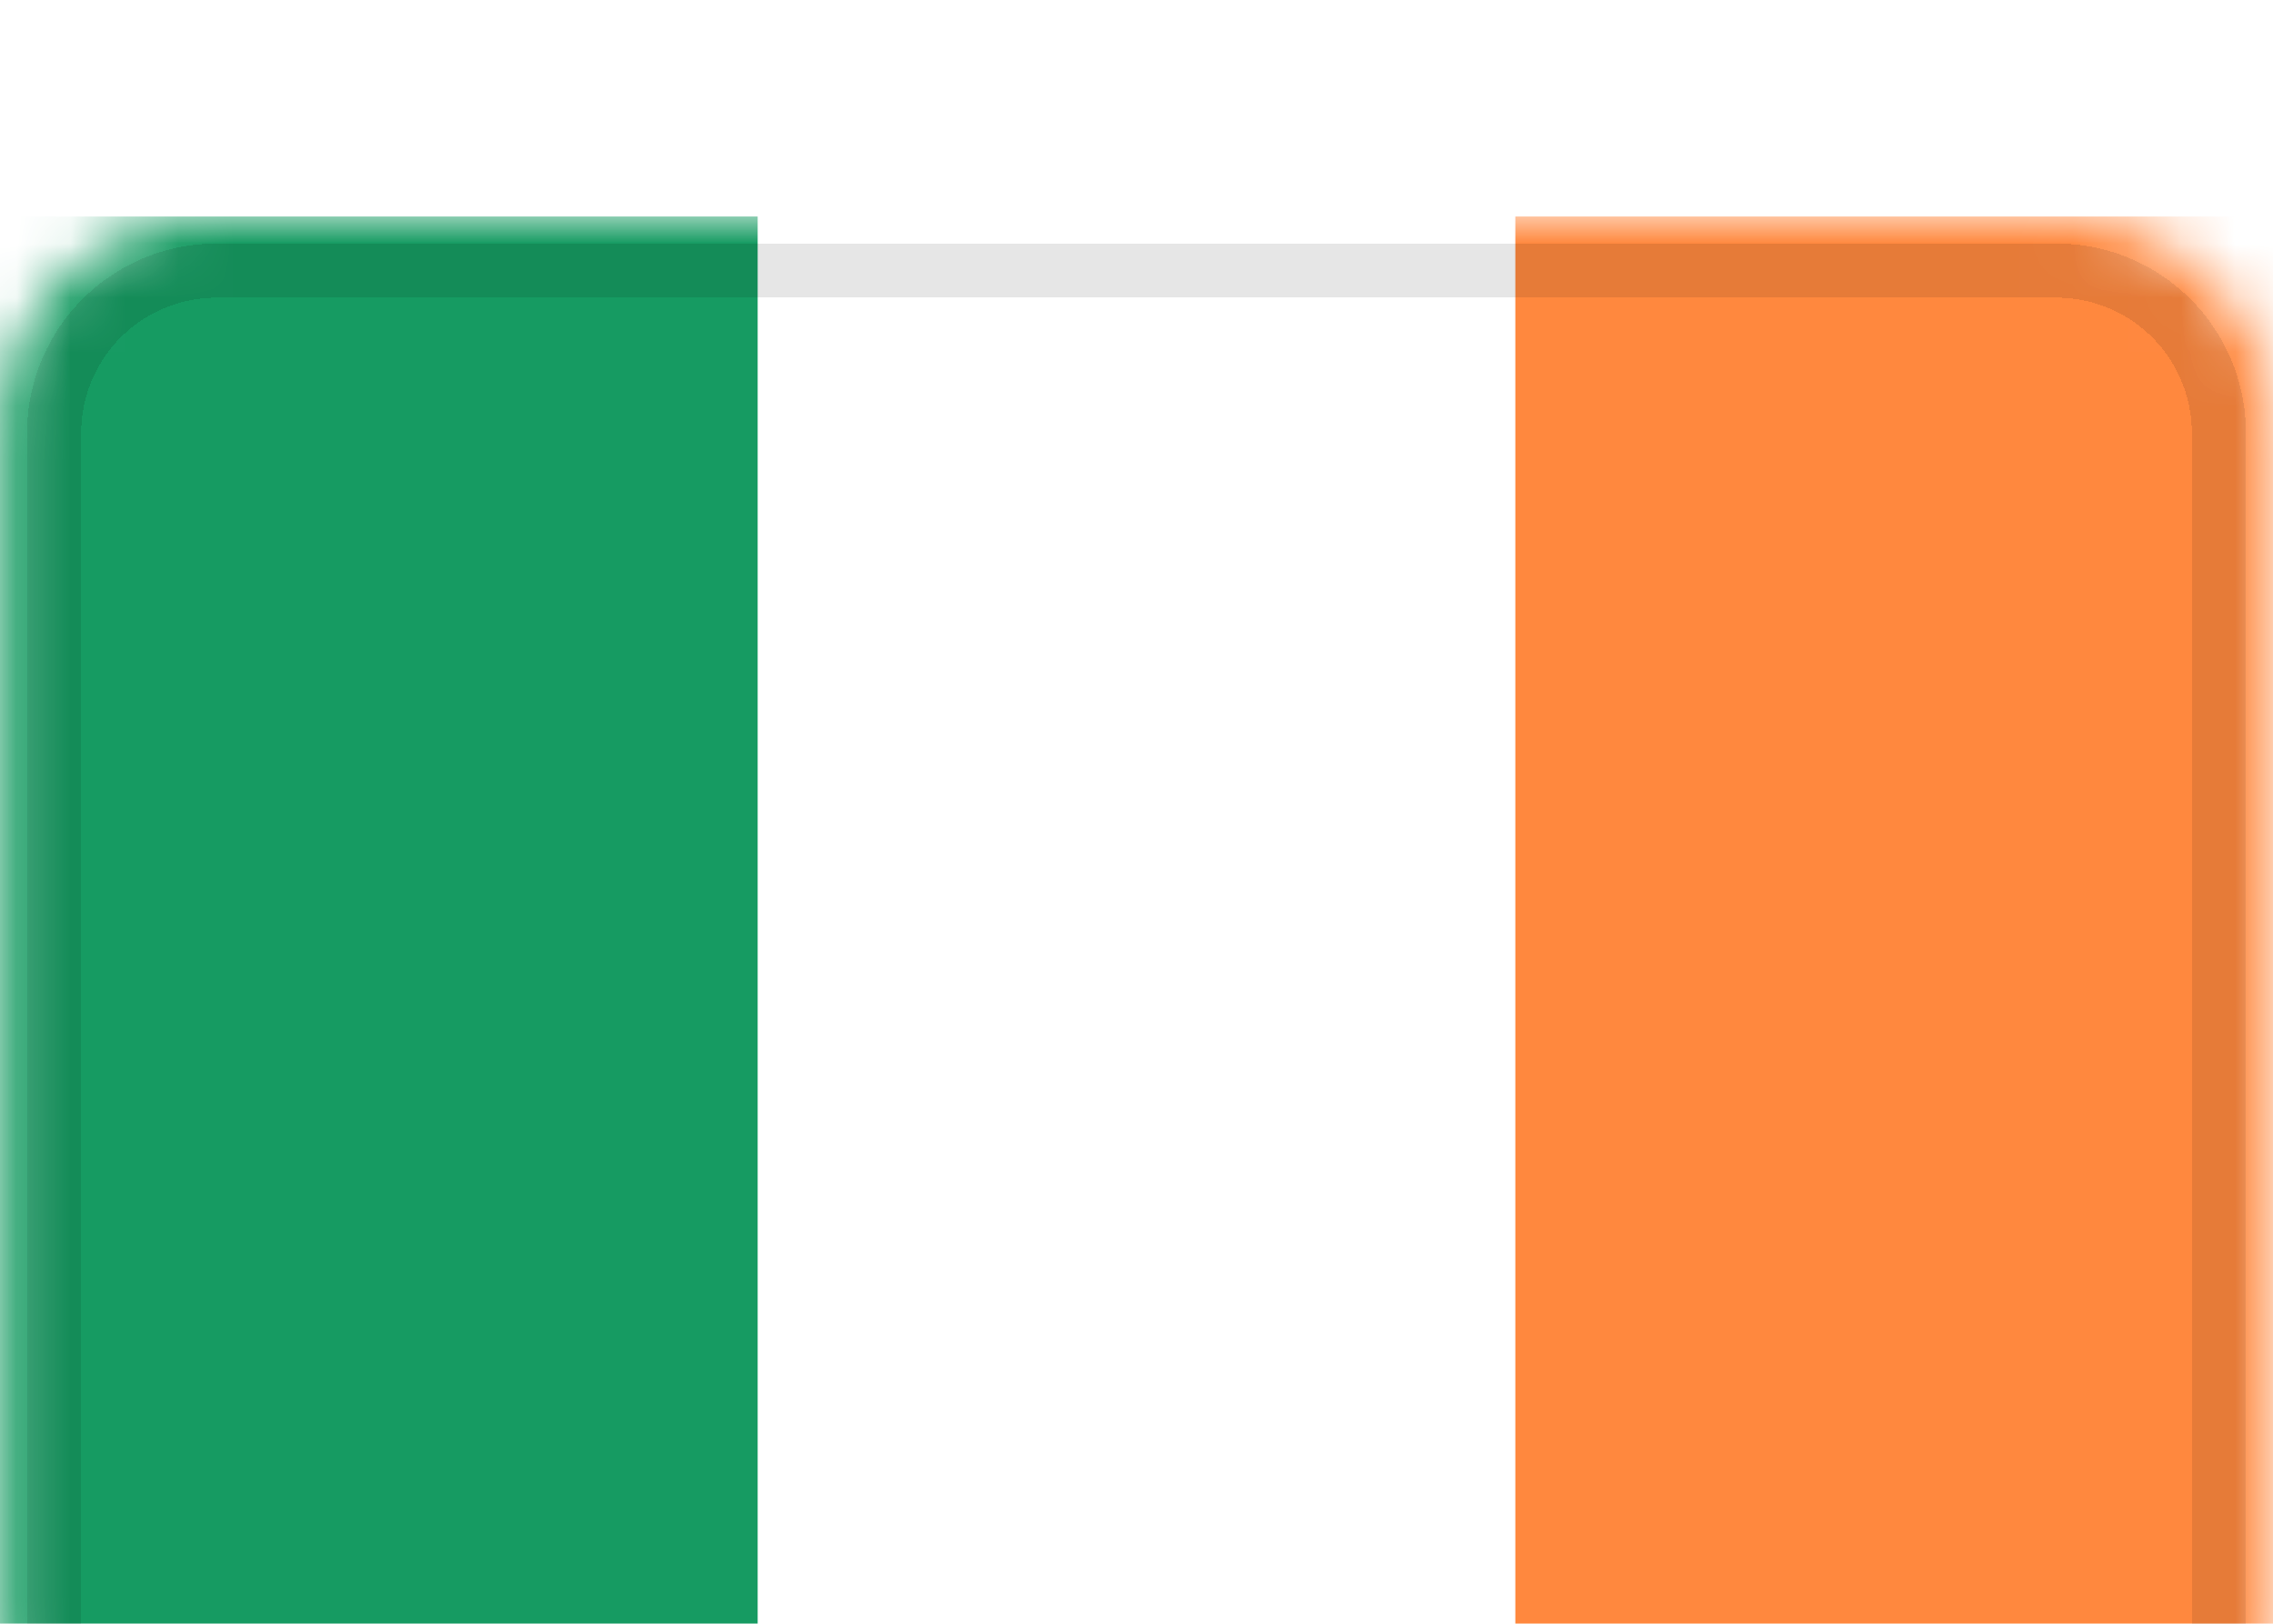
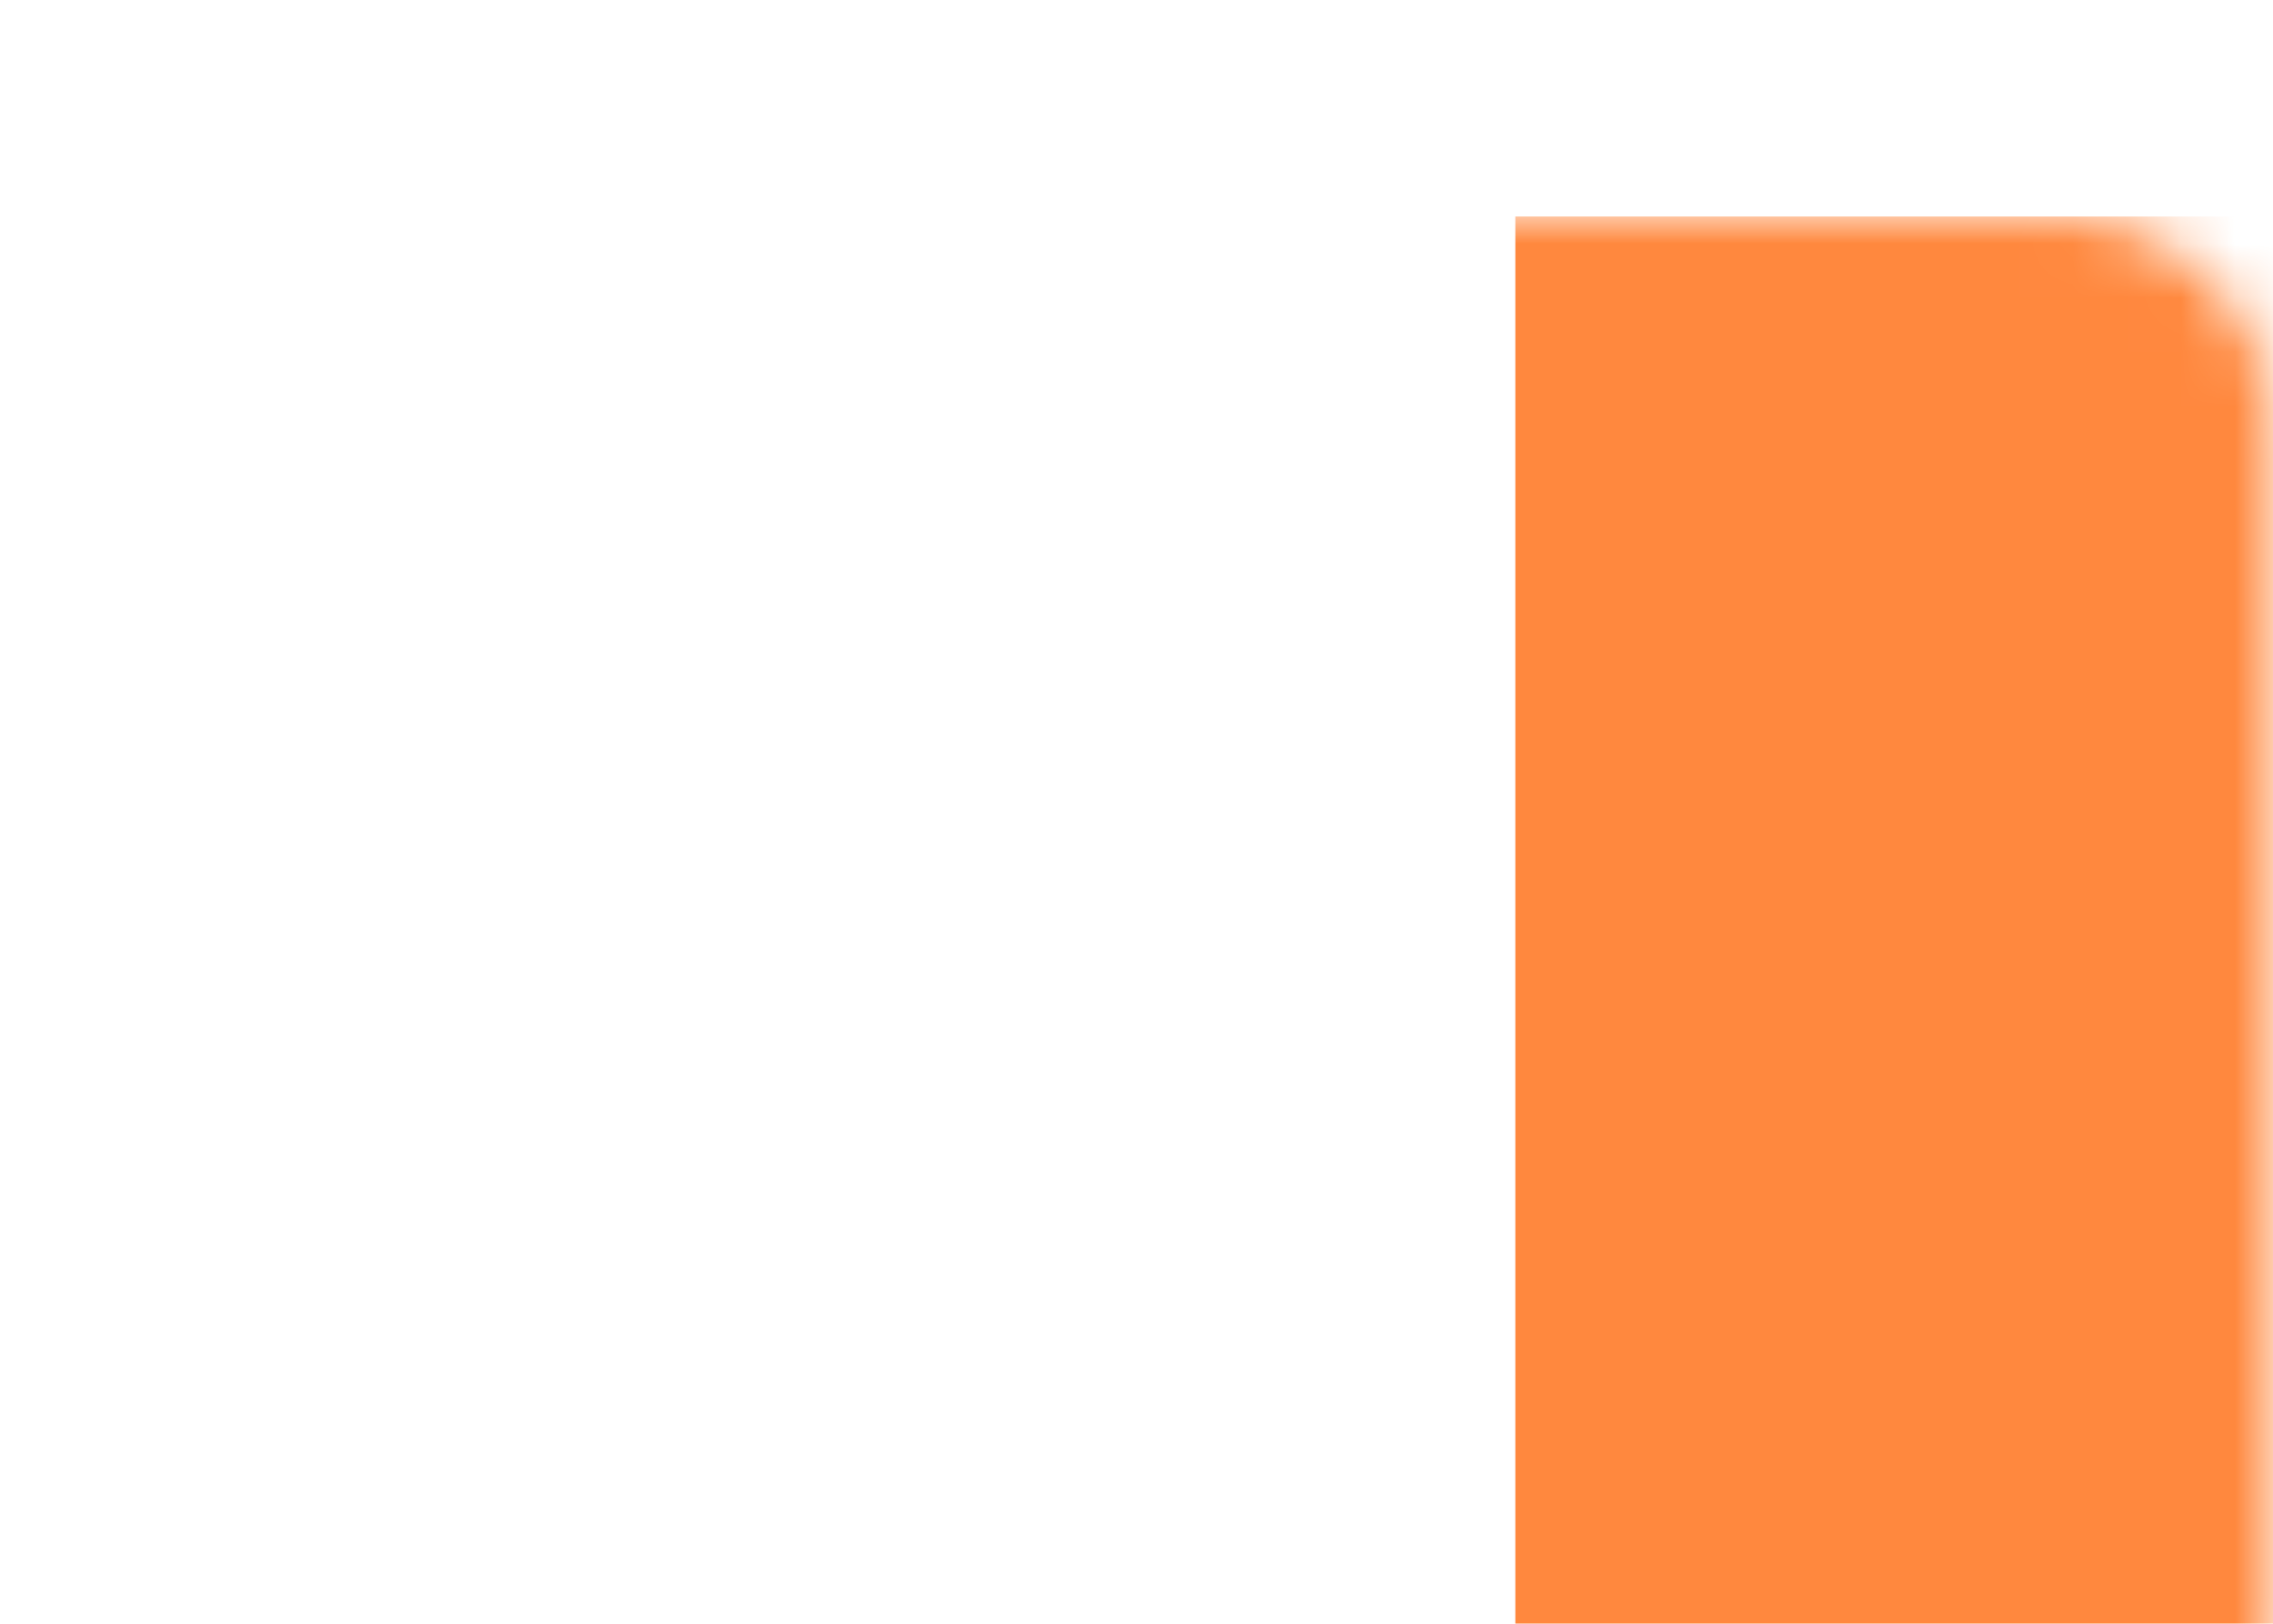
<svg xmlns="http://www.w3.org/2000/svg" width="42" height="30" viewBox="0 0 42 30" fill="none" version="1.1" id="svg93" xml:space="preserve">
-   <path d="M 38,0 H 4 A 4,4 0 0 0 0,4 v 22 a 4,4 0 0 0 4,4 h 34 a 4,4 0 0 0 4,-4 V 4 A 4,4 0 0 0 38,0 Z" fill="#ffffff" id="path5" style="filter:url(#qjoitylueb)" mask="url(#mask433)" />
-   <path fill-rule="evenodd" clip-rule="evenodd" d="M 0,0 H 14 V 30 H 0 Z" fill="#009342" id="path9" style="filter:url(#3have09asc);fill:#169b62;fill-opacity:1" mask="url(#mask463)" />
  <path fill-rule="evenodd" clip-rule="evenodd" d="M 28,0 H 42 V 30 H 28 Z" fill="#d02832" id="path13" style="filter:url(#23lcfh2uyd);fill:#ff883e;fill-opacity:1" mask="url(#mask478)" />
-   <path d="M 38,1 H 4 A 3,3 0 0 0 1,4 v 22 a 3,3 0 0 0 3,3 h 34 a 3,3 0 0 0 3,-3 V 4 A 3,3 0 0 0 38,1 Z" stroke="#000000" stroke-opacity="0.1" shape-rendering="crispEdges" id="path17" style="filter:url(#x5m8552mpe)" mask="url(#mask448)" />
  <defs id="defs91">
    <filter id="qjoitylueb" x="-4" y="0" width="50" height="38" filterUnits="userSpaceOnUse" color-interpolation-filters="sRGB">
      <feFlood flood-opacity="0" result="BackgroundImageFix" id="feFlood23" />
      <feColorMatrix in="SourceAlpha" values="0 0 0 0 0 0 0 0 0 0 0 0 0 0 0 0 0 0 127 0" result="hardAlpha" id="feColorMatrix25" />
      <feOffset dy="4" id="feOffset27" />
      <feGaussianBlur stdDeviation="2" id="feGaussianBlur29" />
      <feComposite in2="hardAlpha" operator="out" id="feComposite31" />
      <feColorMatrix values="0 0 0 0 0 0 0 0 0 0 0 0 0 0 0 0 0 0 0.25 0" id="feColorMatrix33" />
      <feBlend in2="BackgroundImageFix" result="effect1_dropShadow_48_152" id="feBlend35" />
      <feBlend in="SourceGraphic" in2="effect1_dropShadow_48_152" result="shape" id="feBlend37" />
    </filter>
    <filter id="3have09asc" x="-4" y="0" width="22" height="38" filterUnits="userSpaceOnUse" color-interpolation-filters="sRGB">
      <feFlood flood-opacity="0" result="BackgroundImageFix" id="feFlood40" />
      <feColorMatrix in="SourceAlpha" values="0 0 0 0 0 0 0 0 0 0 0 0 0 0 0 0 0 0 127 0" result="hardAlpha" id="feColorMatrix42" />
      <feOffset dy="4" id="feOffset44" />
      <feGaussianBlur stdDeviation="2" id="feGaussianBlur46" />
      <feComposite in2="hardAlpha" operator="out" id="feComposite48" />
      <feColorMatrix values="0 0 0 0 0 0 0 0 0 0 0 0 0 0 0 0 0 0 0.25 0" id="feColorMatrix50" />
      <feBlend in2="BackgroundImageFix" result="effect1_dropShadow_48_152" id="feBlend52" />
      <feBlend in="SourceGraphic" in2="effect1_dropShadow_48_152" result="shape" id="feBlend54" />
    </filter>
    <filter id="23lcfh2uyd" x="24" y="0" width="22" height="38" filterUnits="userSpaceOnUse" color-interpolation-filters="sRGB">
      <feFlood flood-opacity="0" result="BackgroundImageFix" id="feFlood57" />
      <feColorMatrix in="SourceAlpha" values="0 0 0 0 0 0 0 0 0 0 0 0 0 0 0 0 0 0 127 0" result="hardAlpha" id="feColorMatrix59" />
      <feOffset dy="4" id="feOffset61" />
      <feGaussianBlur stdDeviation="2" id="feGaussianBlur63" />
      <feComposite in2="hardAlpha" operator="out" id="feComposite65" />
      <feColorMatrix values="0 0 0 0 0 0 0 0 0 0 0 0 0 0 0 0 0 0 0.25 0" id="feColorMatrix67" />
      <feBlend in2="BackgroundImageFix" result="effect1_dropShadow_48_152" id="feBlend69" />
      <feBlend in="SourceGraphic" in2="effect1_dropShadow_48_152" result="shape" id="feBlend71" />
    </filter>
    <filter id="x5m8552mpe" x="-3.5" y=".5" width="49" height="37" filterUnits="userSpaceOnUse" color-interpolation-filters="sRGB">
      <feFlood flood-opacity="0" result="BackgroundImageFix" id="feFlood74" />
      <feColorMatrix in="SourceAlpha" values="0 0 0 0 0 0 0 0 0 0 0 0 0 0 0 0 0 0 127 0" result="hardAlpha" id="feColorMatrix76" />
      <feOffset dy="4" id="feOffset78" />
      <feGaussianBlur stdDeviation="2" id="feGaussianBlur80" />
      <feComposite in2="hardAlpha" operator="out" id="feComposite82" />
      <feColorMatrix values="0 0 0 0 0 0 0 0 0 0 0 0 0 0 0 0 0 0 0.25 0" id="feColorMatrix84" />
      <feBlend in2="BackgroundImageFix" result="effect1_dropShadow_48_152" id="feBlend86" />
      <feBlend in="SourceGraphic" in2="effect1_dropShadow_48_152" result="shape" id="feBlend88" />
    </filter>
    <mask maskUnits="userSpaceOnUse" id="mask433">
      <g id="g439">
        <g id="g437">
-           <path d="M 38,0 H 4 A 4,4 0 0 0 0,4 v 22 a 4,4 0 0 0 4,4 h 34 a 4,4 0 0 0 4,-4 V 4 A 4,4 0 0 0 38,0 Z" fill="#ffffff" id="path435" />
+           <path d="M 38,0 H 4 A 4,4 0 0 0 0,4 v 22 a 4,4 0 0 0 4,4 h 34 a 4,4 0 0 0 4,-4 V 4 Z" fill="#ffffff" id="path435" />
        </g>
      </g>
    </mask>
    <mask maskUnits="userSpaceOnUse" id="mask448">
      <g id="g454">
        <g id="g452">
-           <path d="M 38,0 H 4 A 4,4 0 0 0 0,4 v 22 a 4,4 0 0 0 4,4 h 34 a 4,4 0 0 0 4,-4 V 4 A 4,4 0 0 0 38,0 Z" fill="#ffffff" id="path450" />
-         </g>
+           </g>
      </g>
    </mask>
    <mask maskUnits="userSpaceOnUse" id="mask463">
      <g id="g469">
        <g id="g467">
          <path d="M 38,0 H 4 A 4,4 0 0 0 0,4 v 22 a 4,4 0 0 0 4,4 h 34 a 4,4 0 0 0 4,-4 V 4 A 4,4 0 0 0 38,0 Z" fill="#ffffff" id="path465" />
        </g>
      </g>
    </mask>
    <mask maskUnits="userSpaceOnUse" id="mask478">
      <g id="g484">
        <g id="g482">
          <path d="M 38,0 H 4 A 4,4 0 0 0 0,4 v 22 a 4,4 0 0 0 4,4 h 34 a 4,4 0 0 0 4,-4 V 4 A 4,4 0 0 0 38,0 Z" fill="#ffffff" id="path480" />
        </g>
      </g>
    </mask>
  </defs>
</svg>